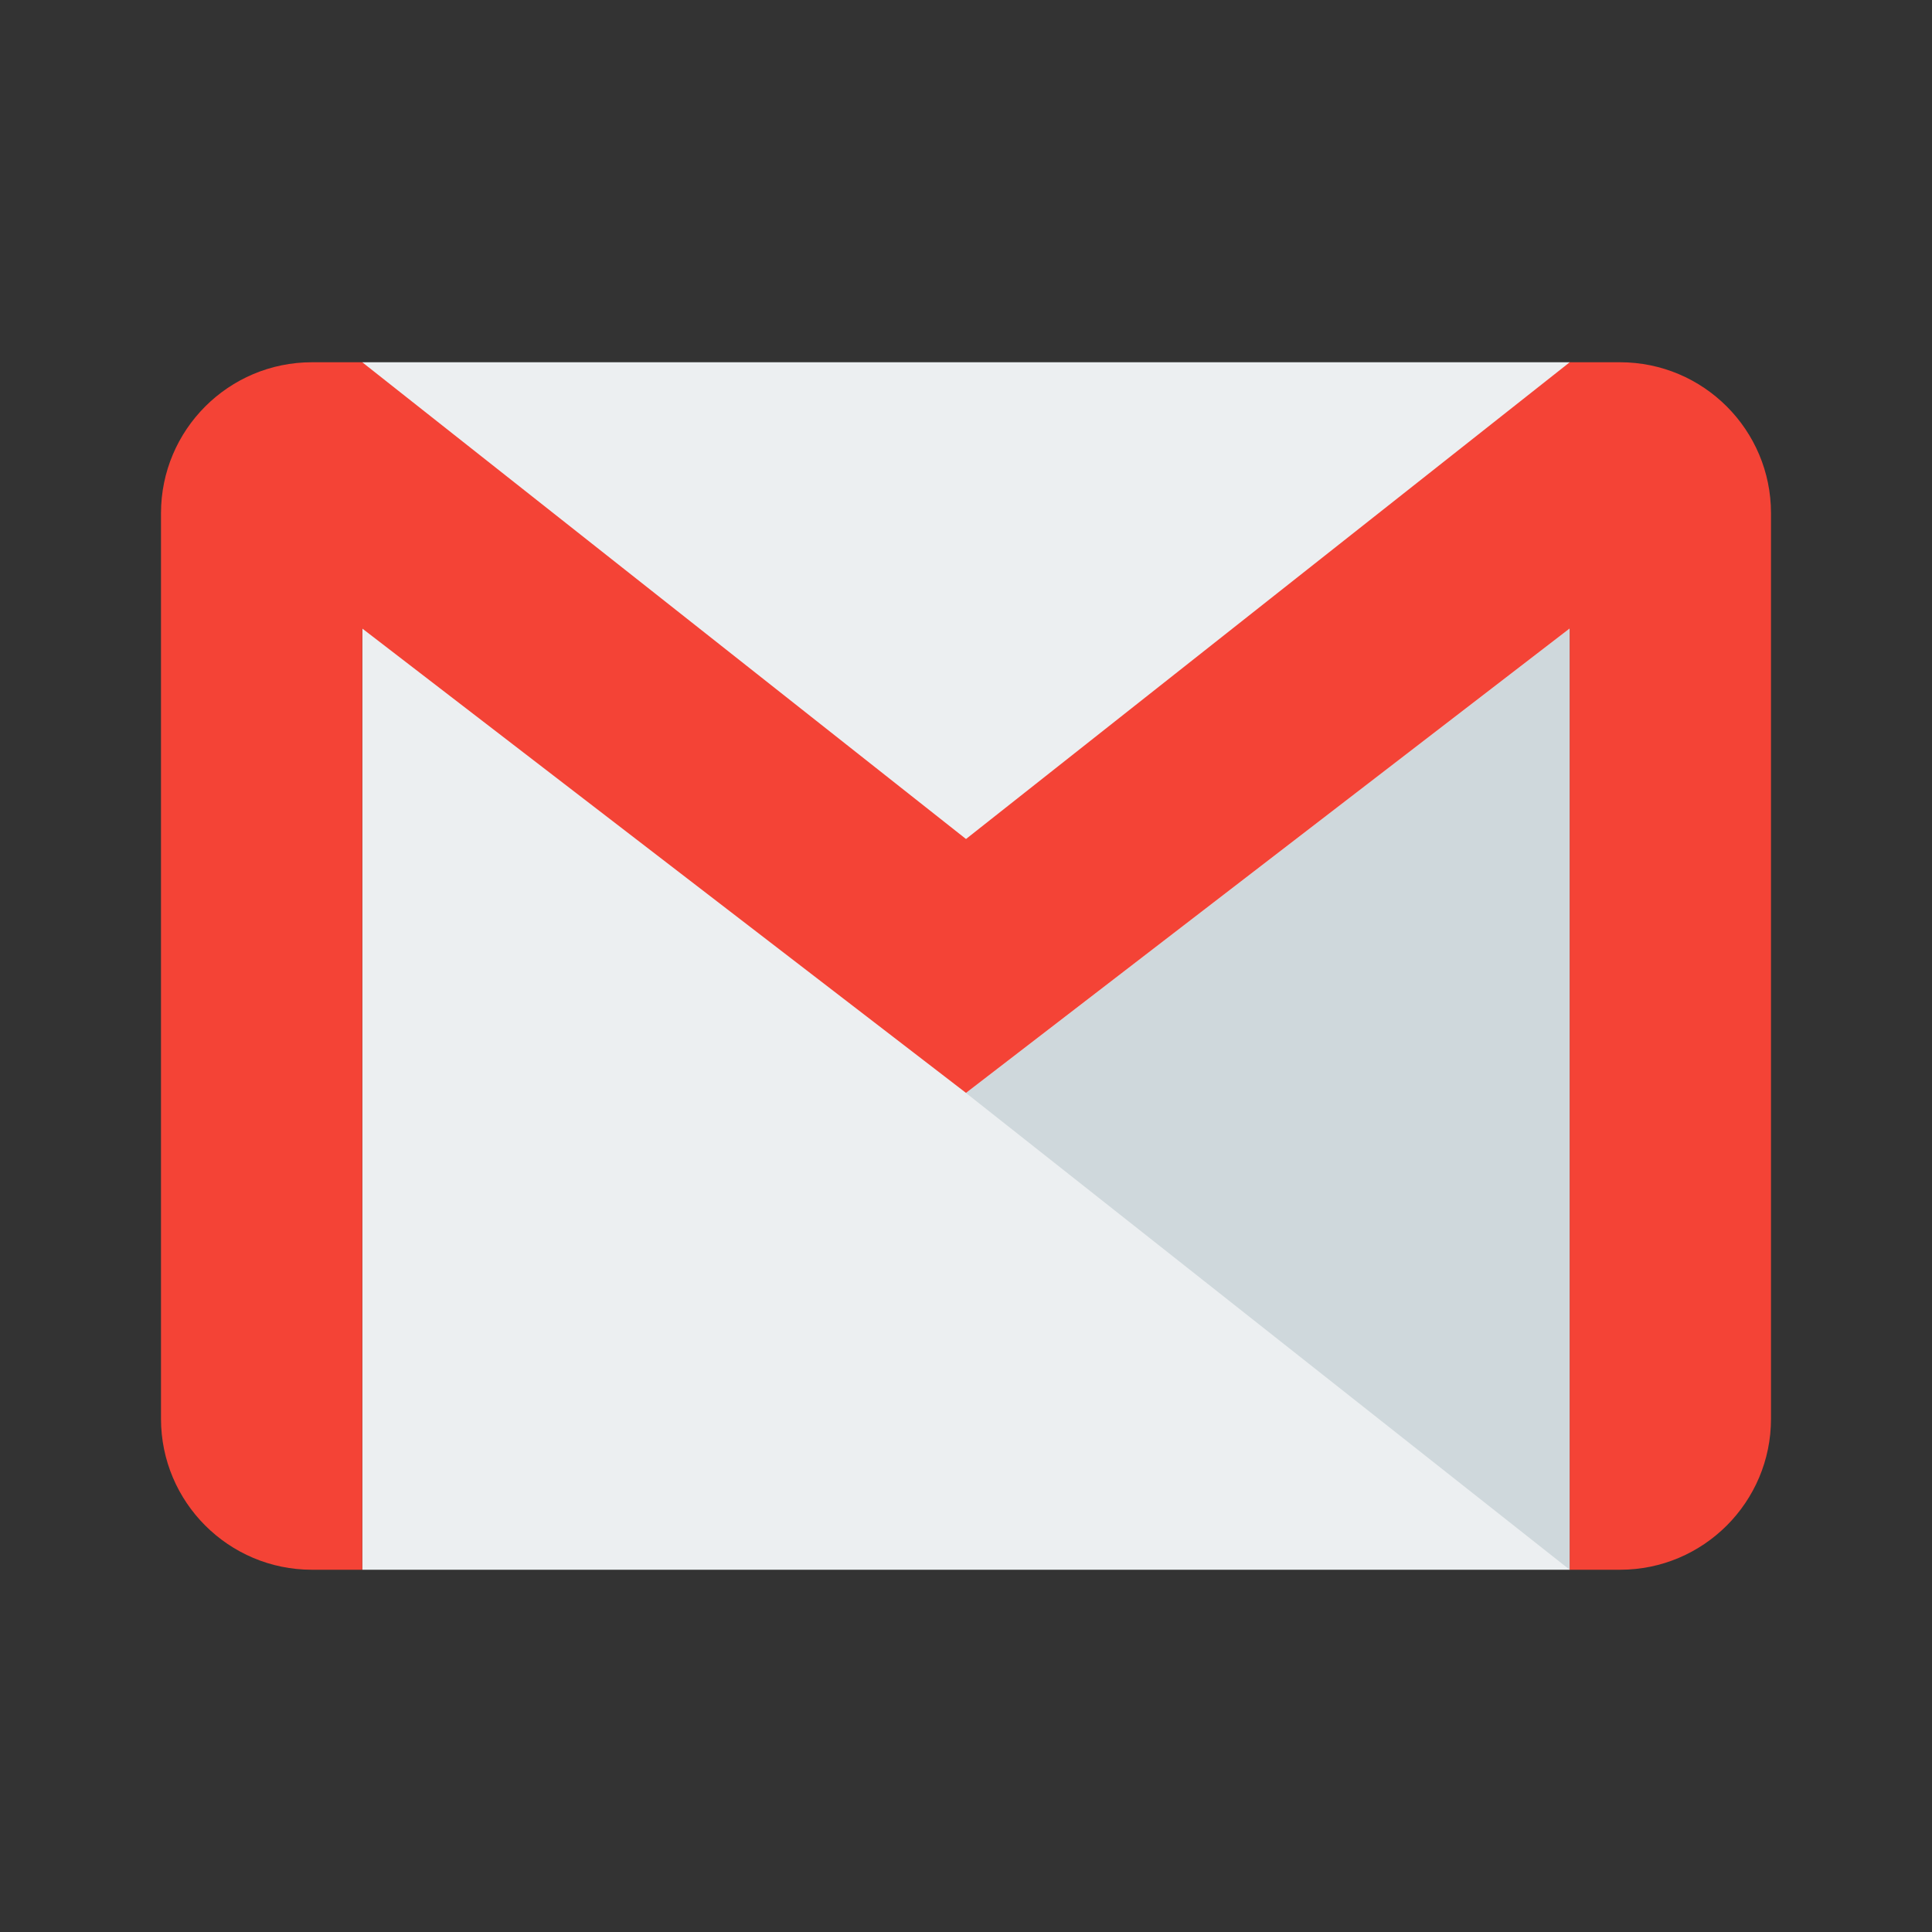
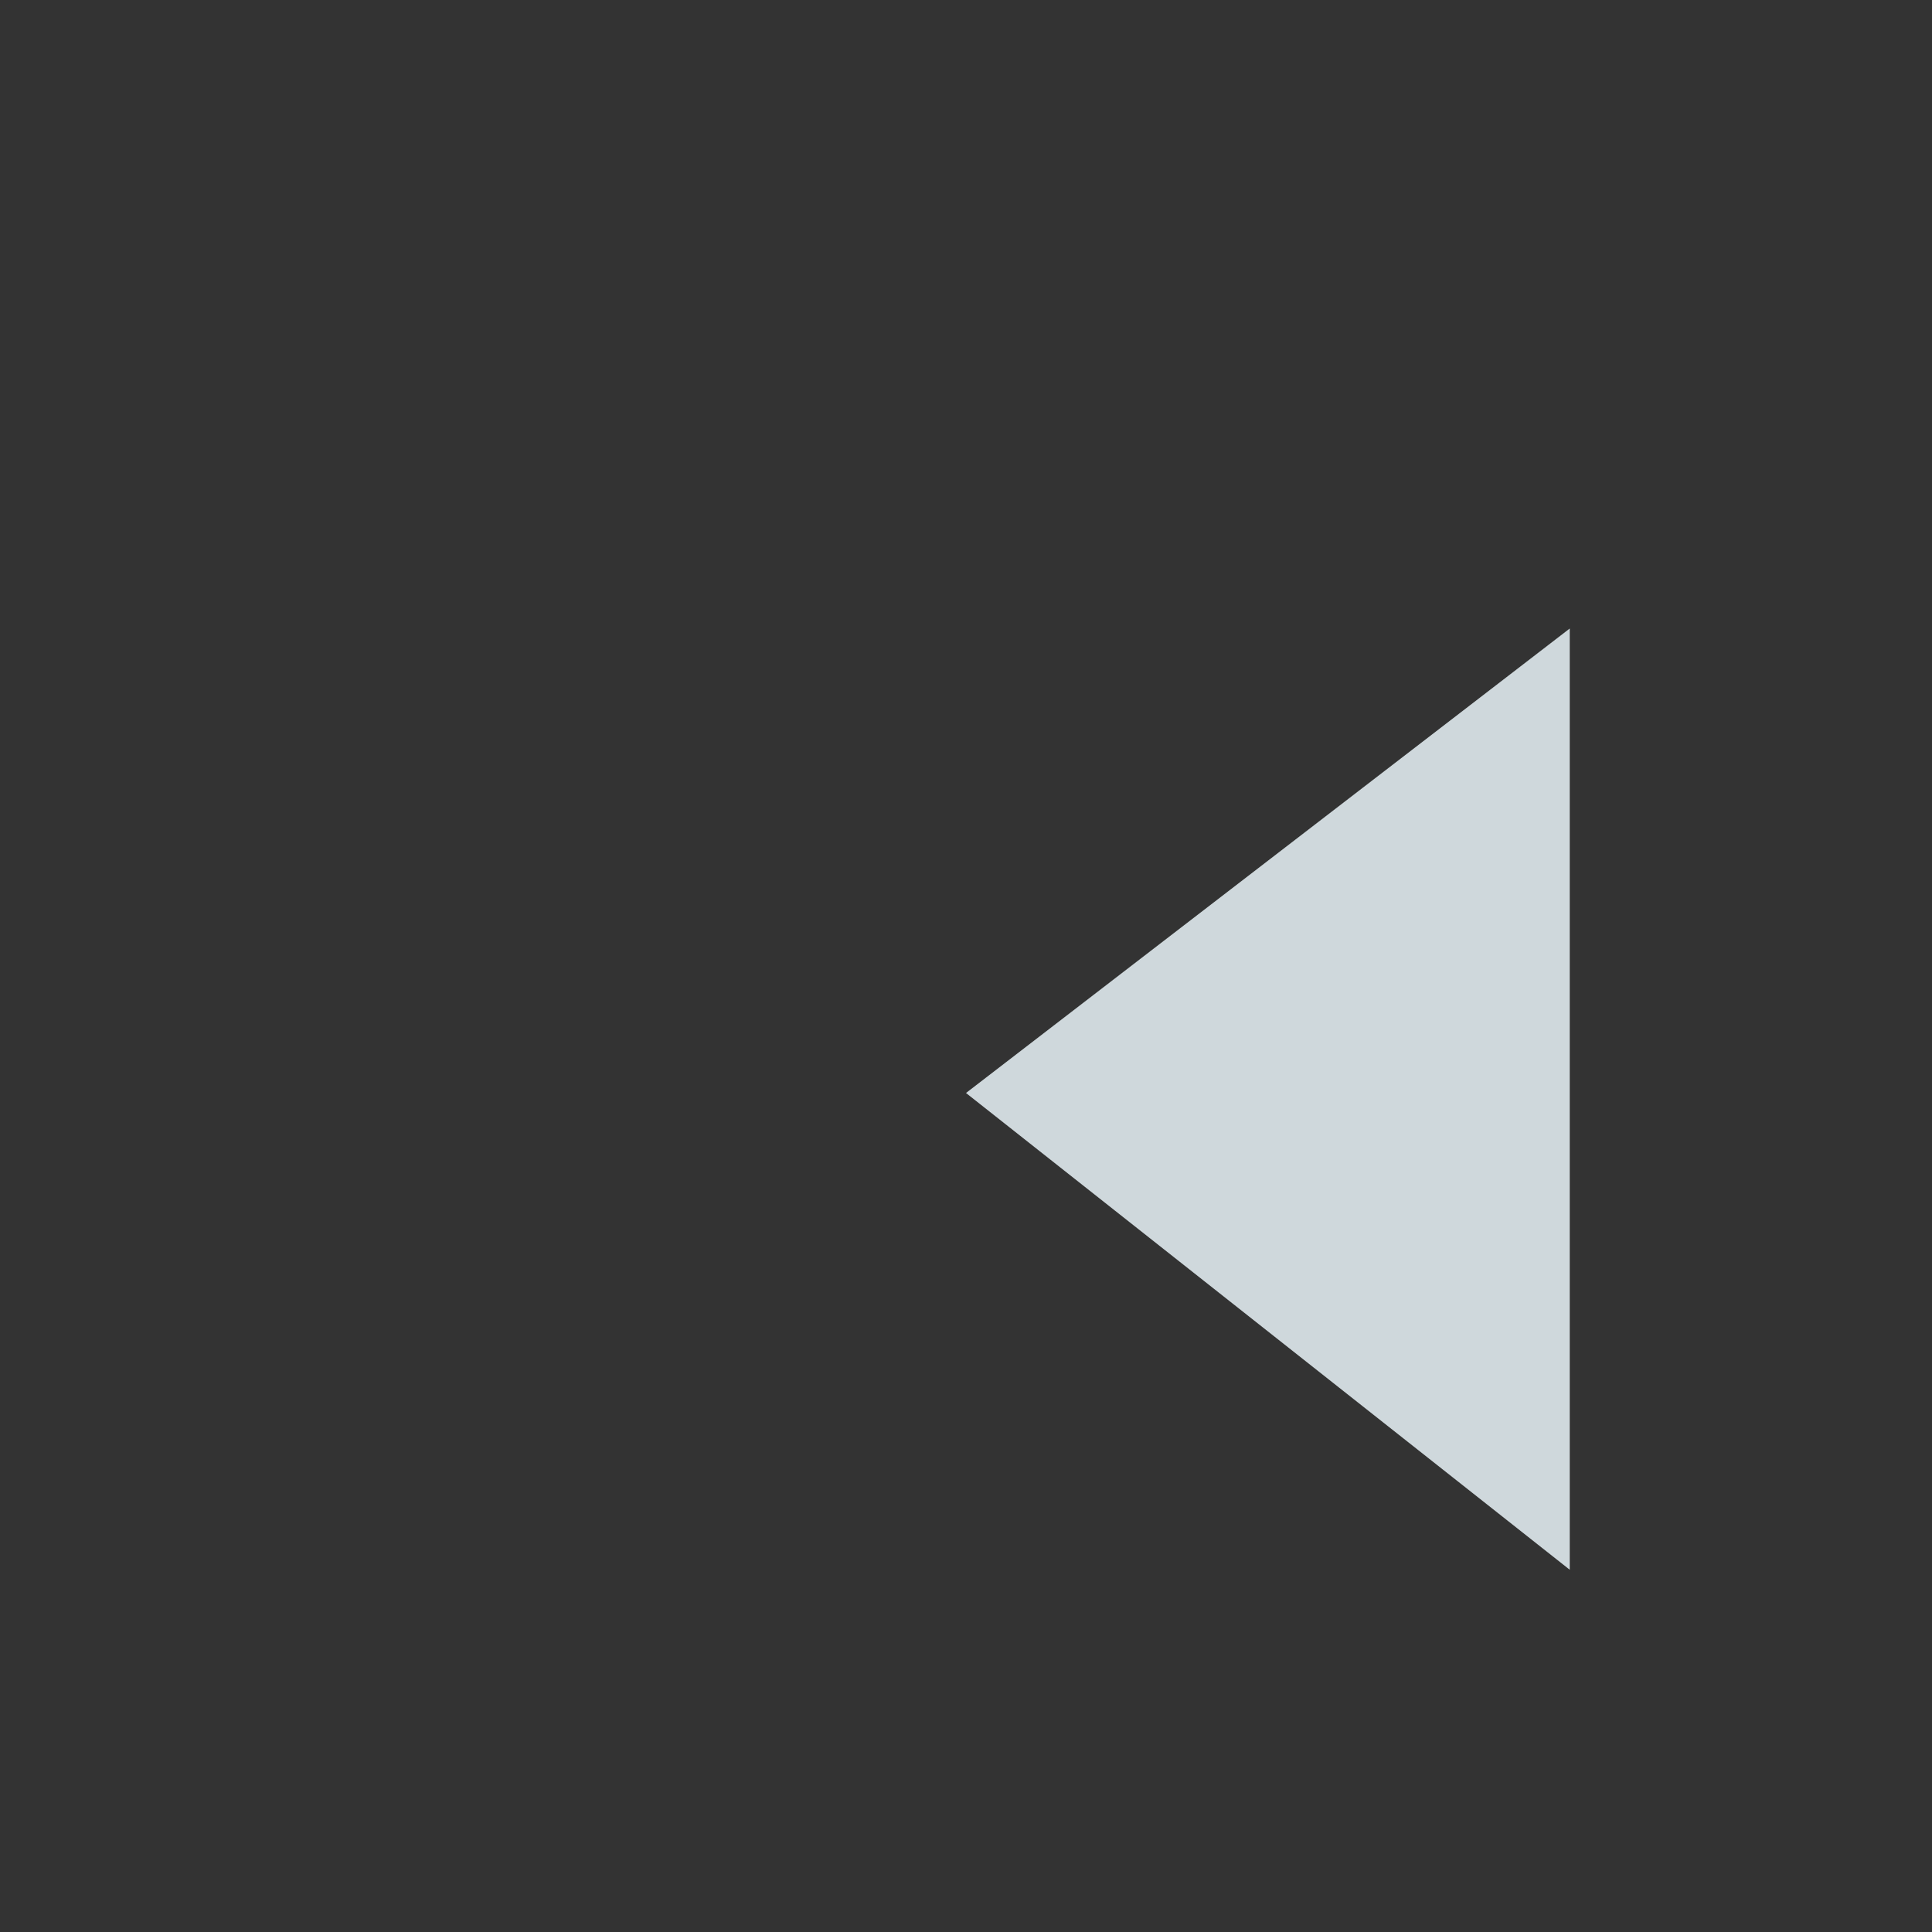
<svg xmlns="http://www.w3.org/2000/svg" width="60" height="60" viewBox="0 0 60 60" fill="none">
  <rect x="0" y="0" width="60" height="60" fill="#333333" stroke="none" />
-   <path d="M48.75 11.25H11.25V48.75H48.75V11.25Z" fill="#ECEFF1" />
  <path d="M30 33.944L48.75 48.75V19.519L30 33.944Z" fill="#CFD8DC" />
-   <path d="M50.312 11.25H48.75L30 26.056L11.25 11.25H9.688C7.1 11.25 5 13.35 5 15.938V44.062C5 46.65 7.1 48.75 9.688 48.75H11.25V19.519L30 33.941L48.75 19.516V48.75H50.312C52.9 48.75 55 46.65 55 44.062V15.938C55 13.35 52.9 11.25 50.312 11.25Z" fill="#F44336" />
</svg>